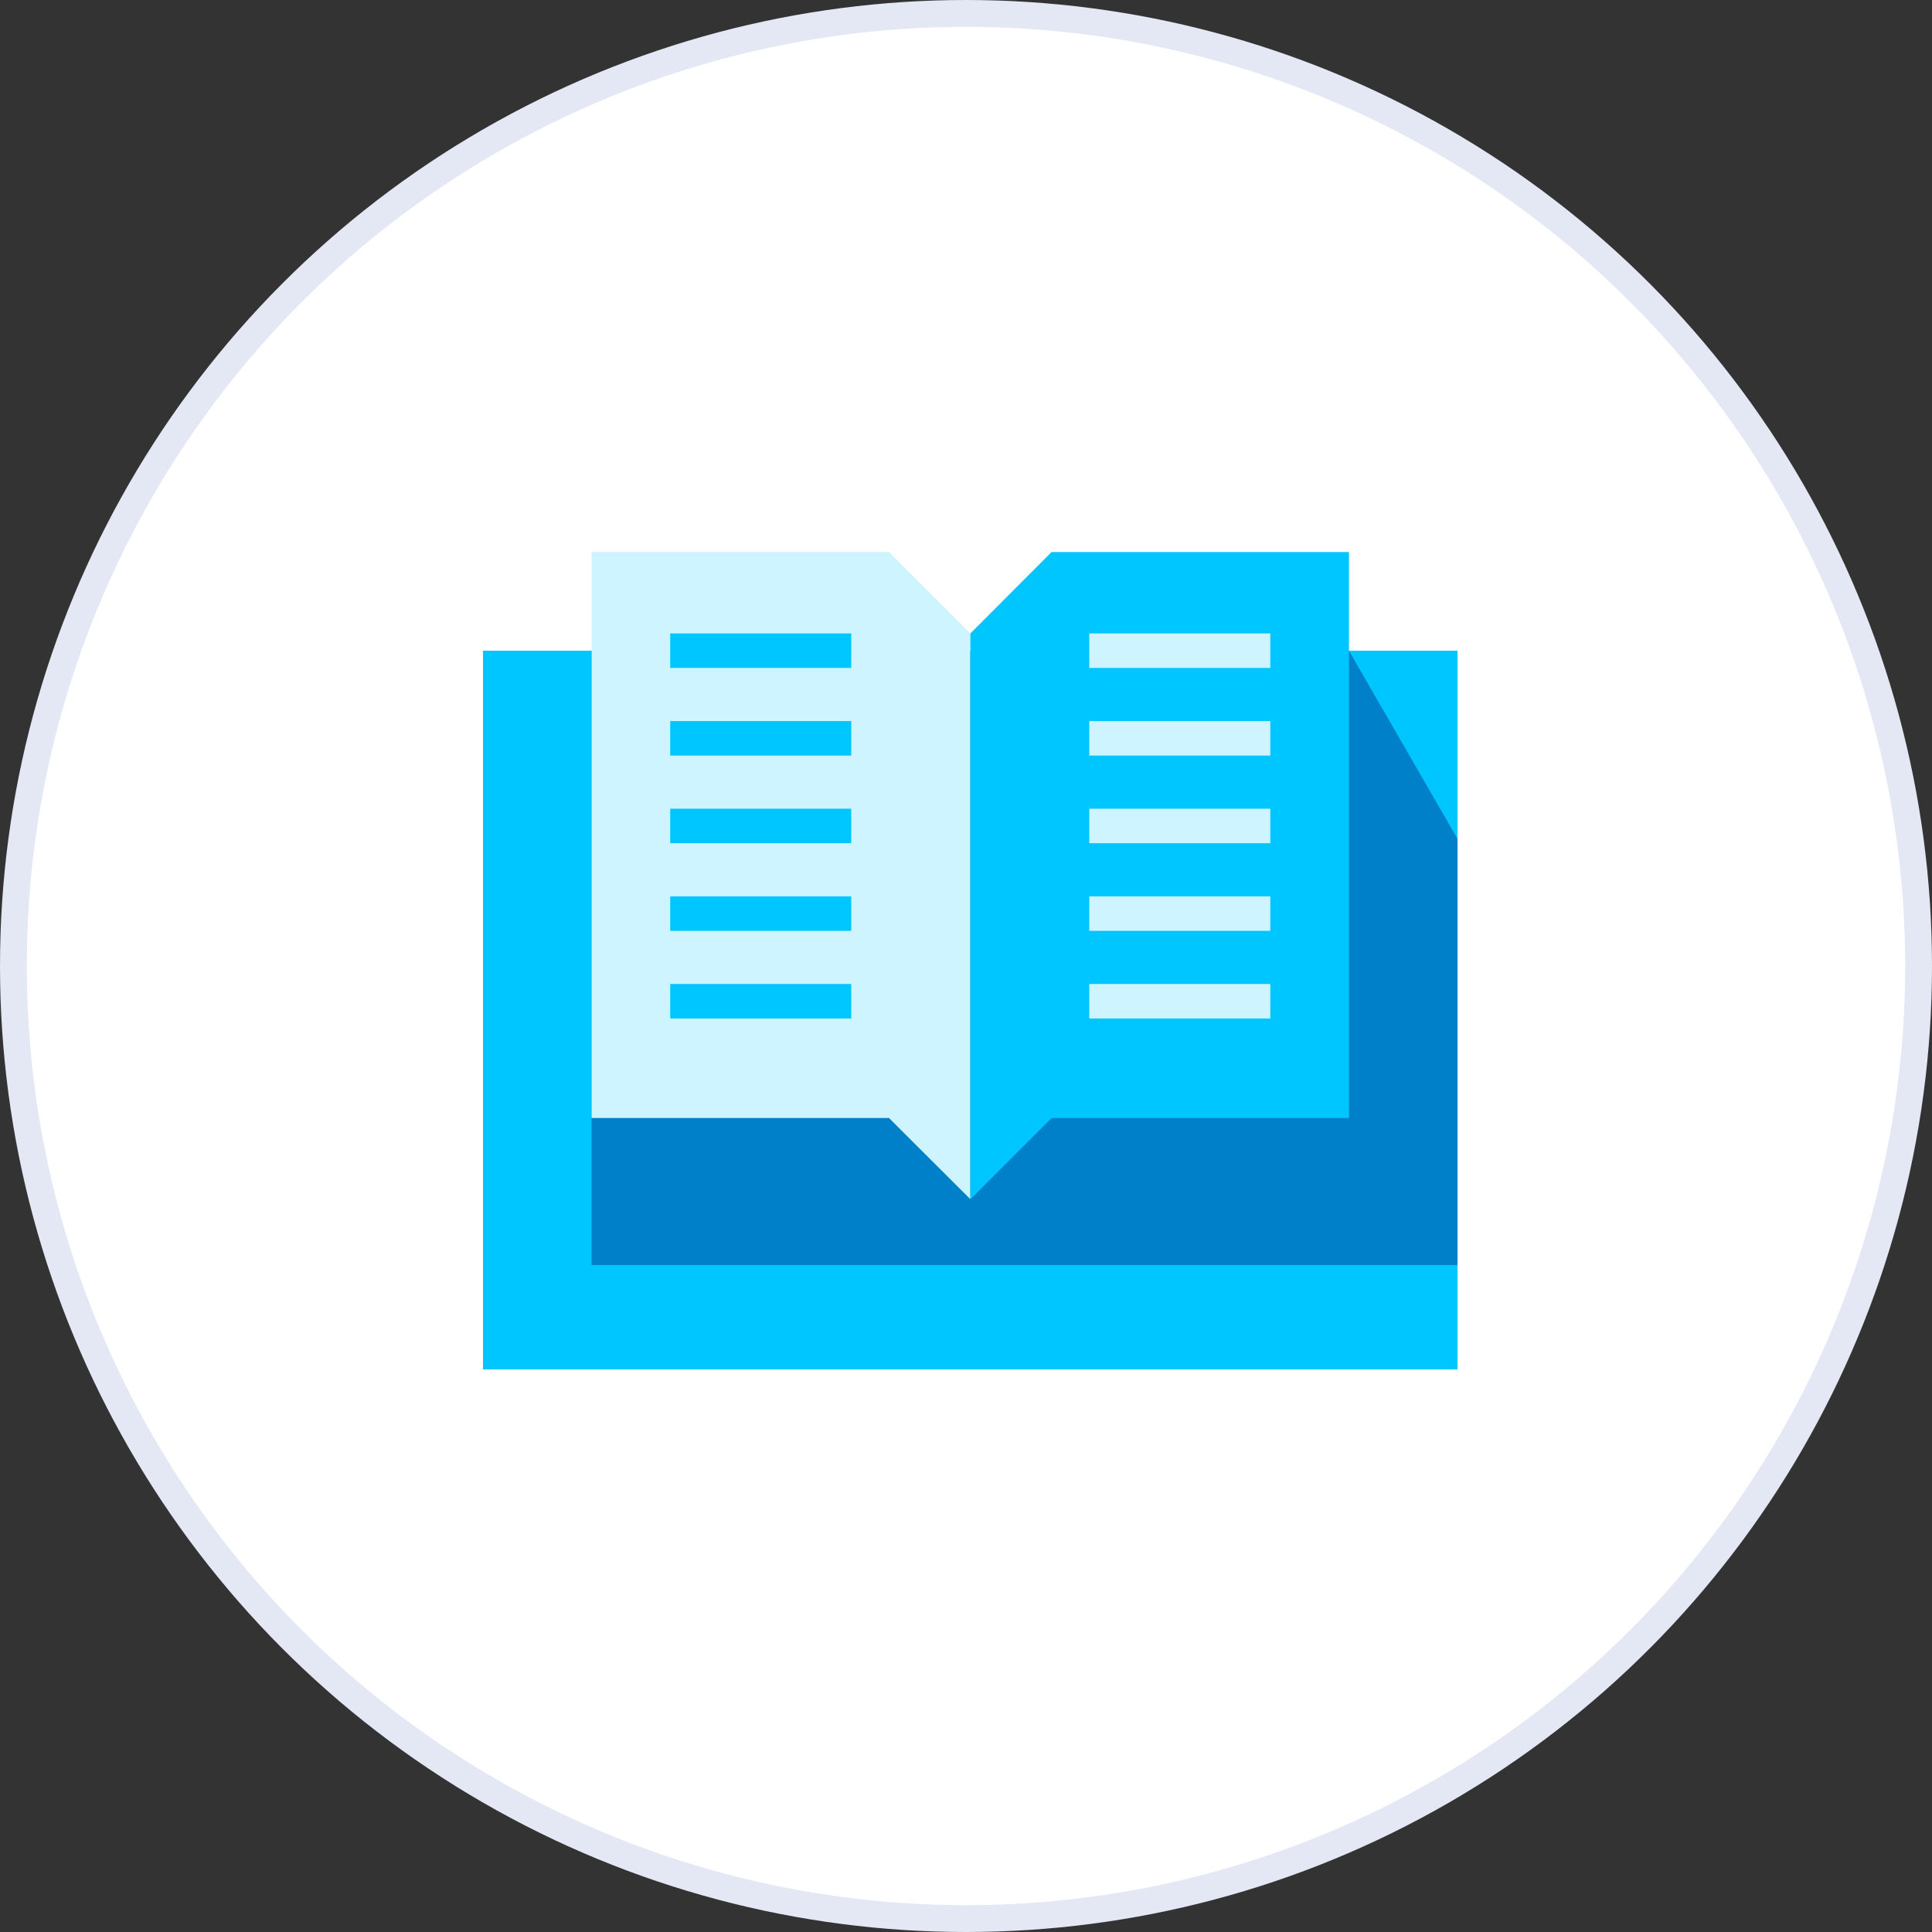
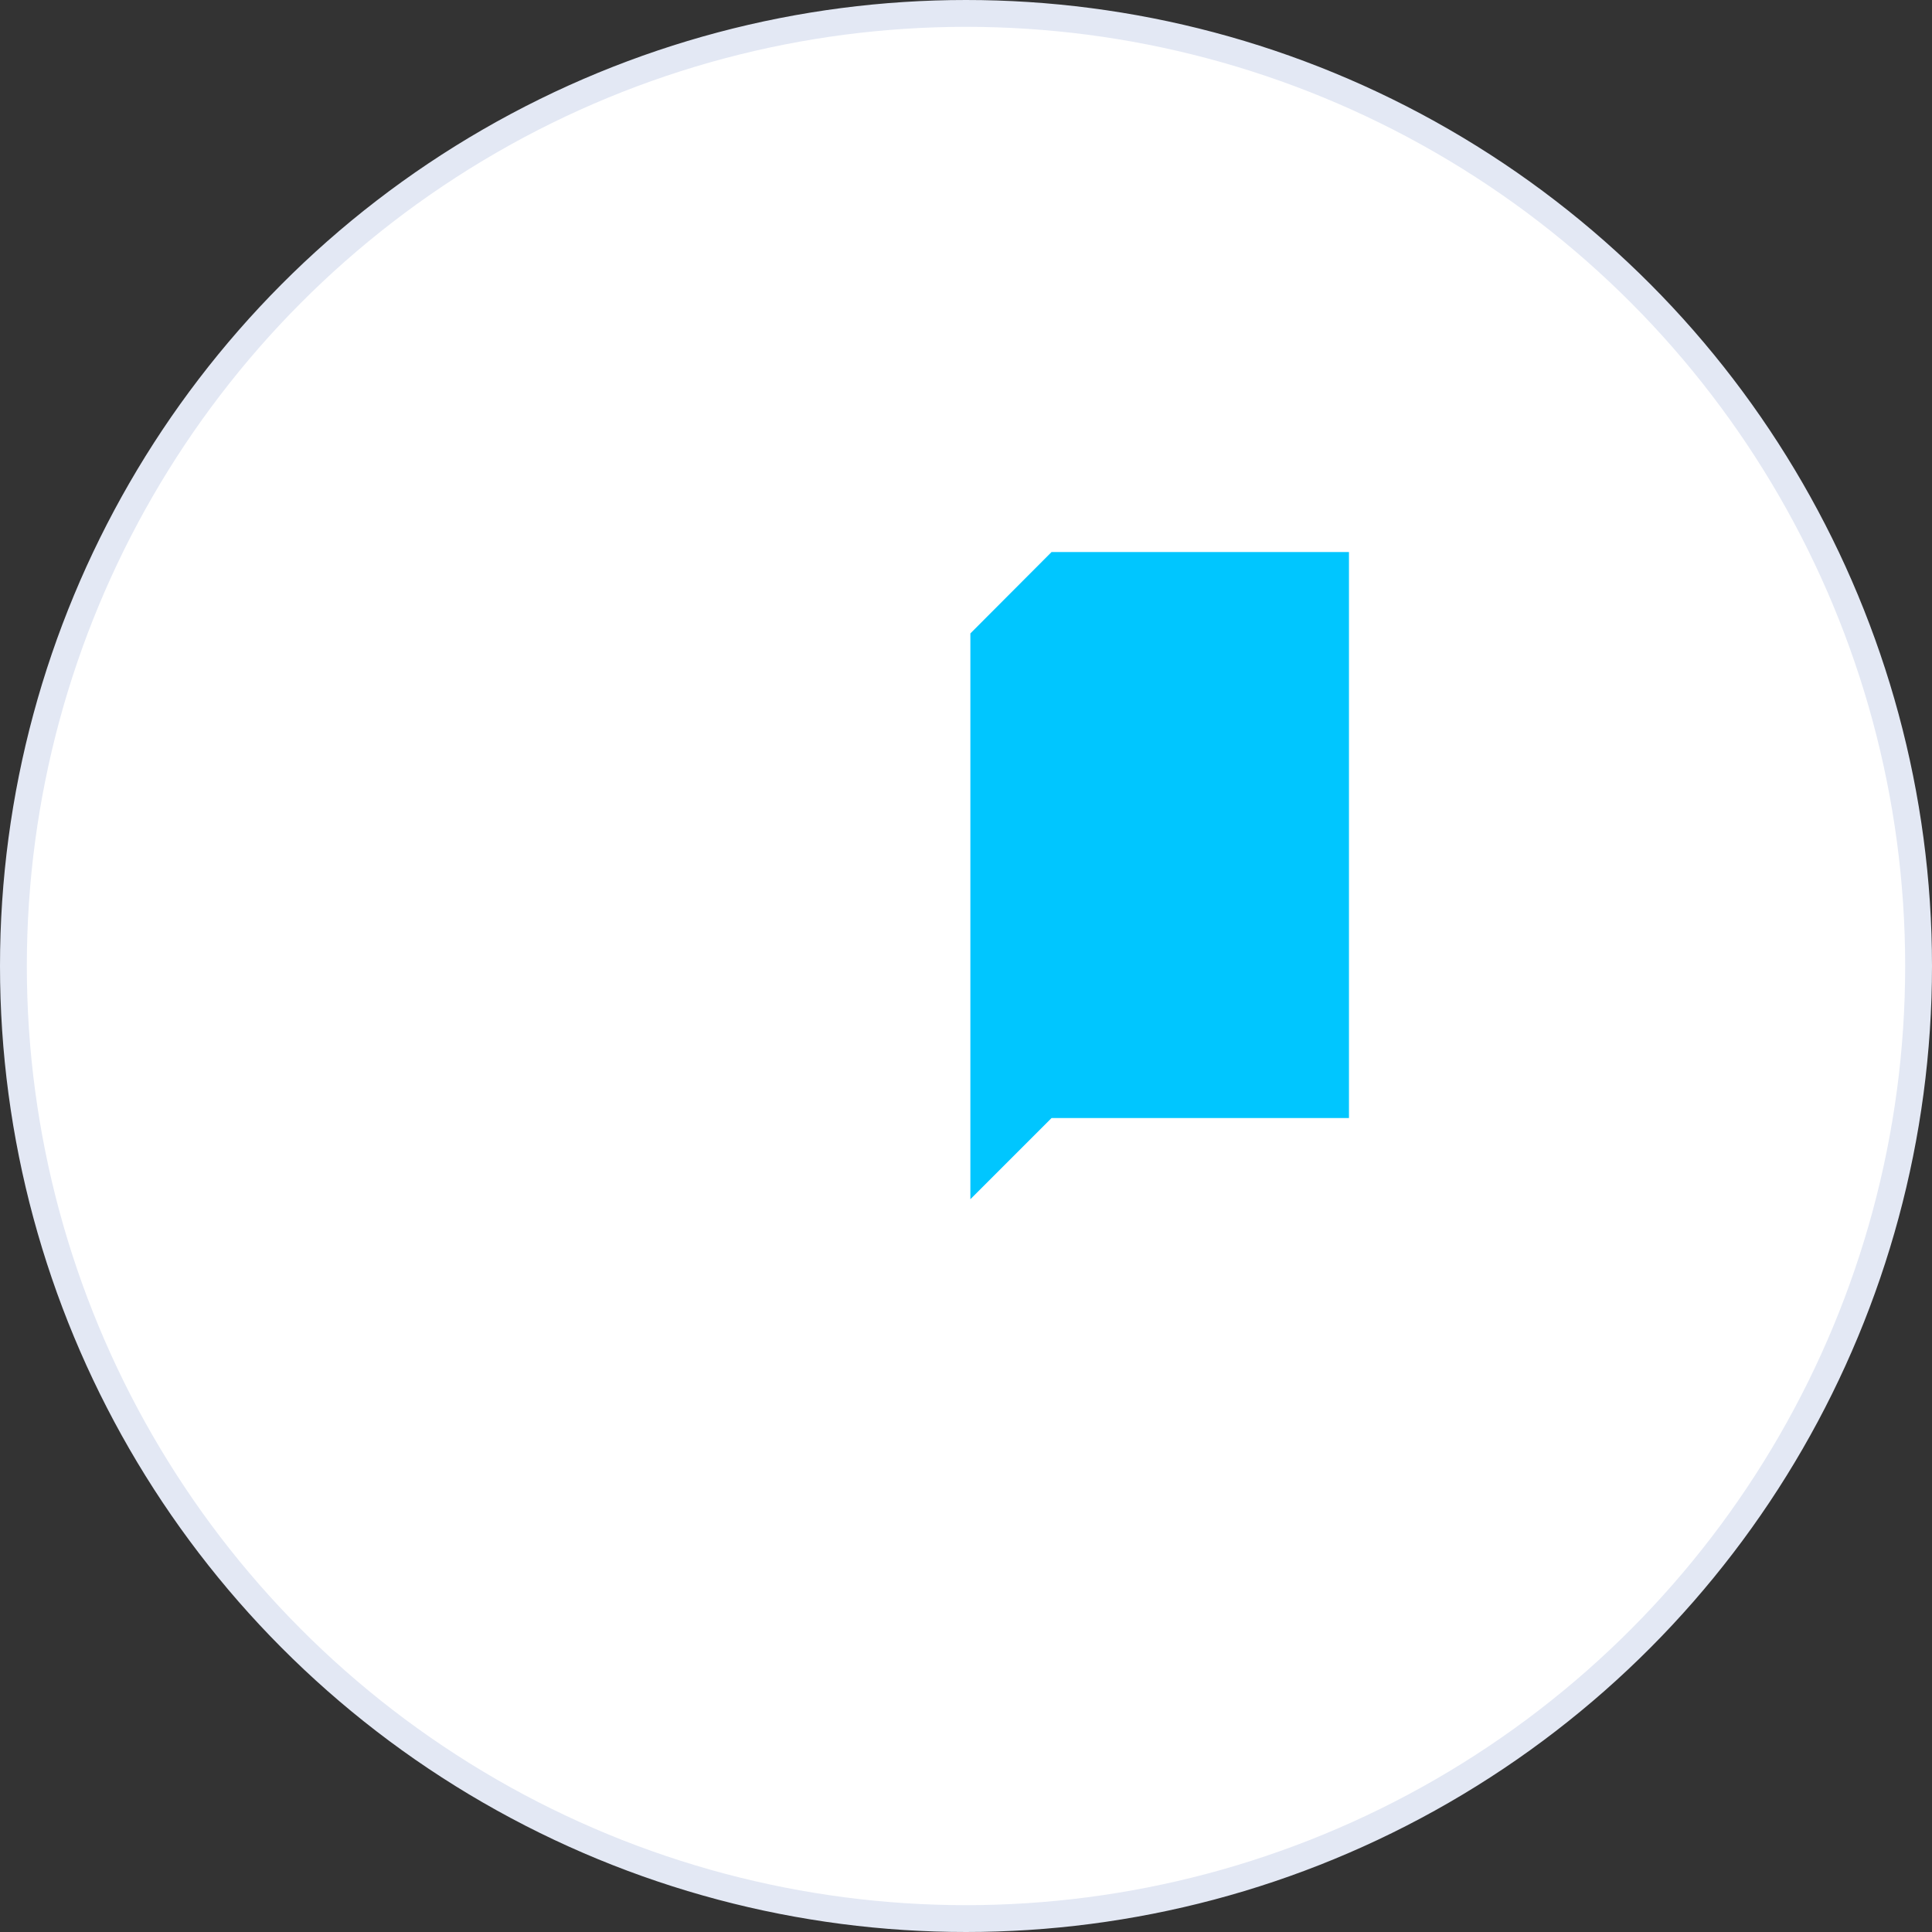
<svg xmlns="http://www.w3.org/2000/svg" fill="none" height="72" viewBox="0 0 72 72" width="72">
  <rect x="0" y="0" width="72" height="72" fill="#333333" stroke="none" />
  <clipPath id="a">
    <path d="m0 0h72v72h-72z" />
  </clipPath>
  <g clip-path="url(#a)">
    <circle cx="36" cy="36" fill="#fff" r="35.5" stroke="#e3e8f4" />
    <g clip-rule="evenodd" fill-rule="evenodd">
-       <path d="m18 24.249h36.317v26.786h-36.317z" fill="#00c6ff" />
-       <path d="m50.271 24.249h-28.226v22.894h32.271v-15.883z" fill="#0080c8" />
-       <path d="m33.129 20.571h-11.083v21.094h11.083l3.034 3.026v-21.086z" fill="#cdf4ff" />
      <path d="m39.189 41.666h11.083v-21.094h-11.083l-3.026 3.034v21.086z" fill="#00c6ff" />
    </g>
-     <path d="m24.977 23.606h6.746v1.286h-6.746zm0 3.266h6.746v1.286h-6.746zm0 3.266h6.746v1.286h-6.746zm0 3.266h6.746v1.286h-6.746zm0 3.266h6.746v1.286h-6.746z" fill="#00c6ff" />
-     <path d="m40.594 23.606h6.746v1.286h-6.746zm0 3.266h6.746v1.286h-6.746zm0 3.266h6.746v1.286h-6.746zm0 3.266h6.746v1.286h-6.746zm0 3.266h6.746v1.286h-6.746z" fill="#cdf4ff" />
  </g>
</svg>